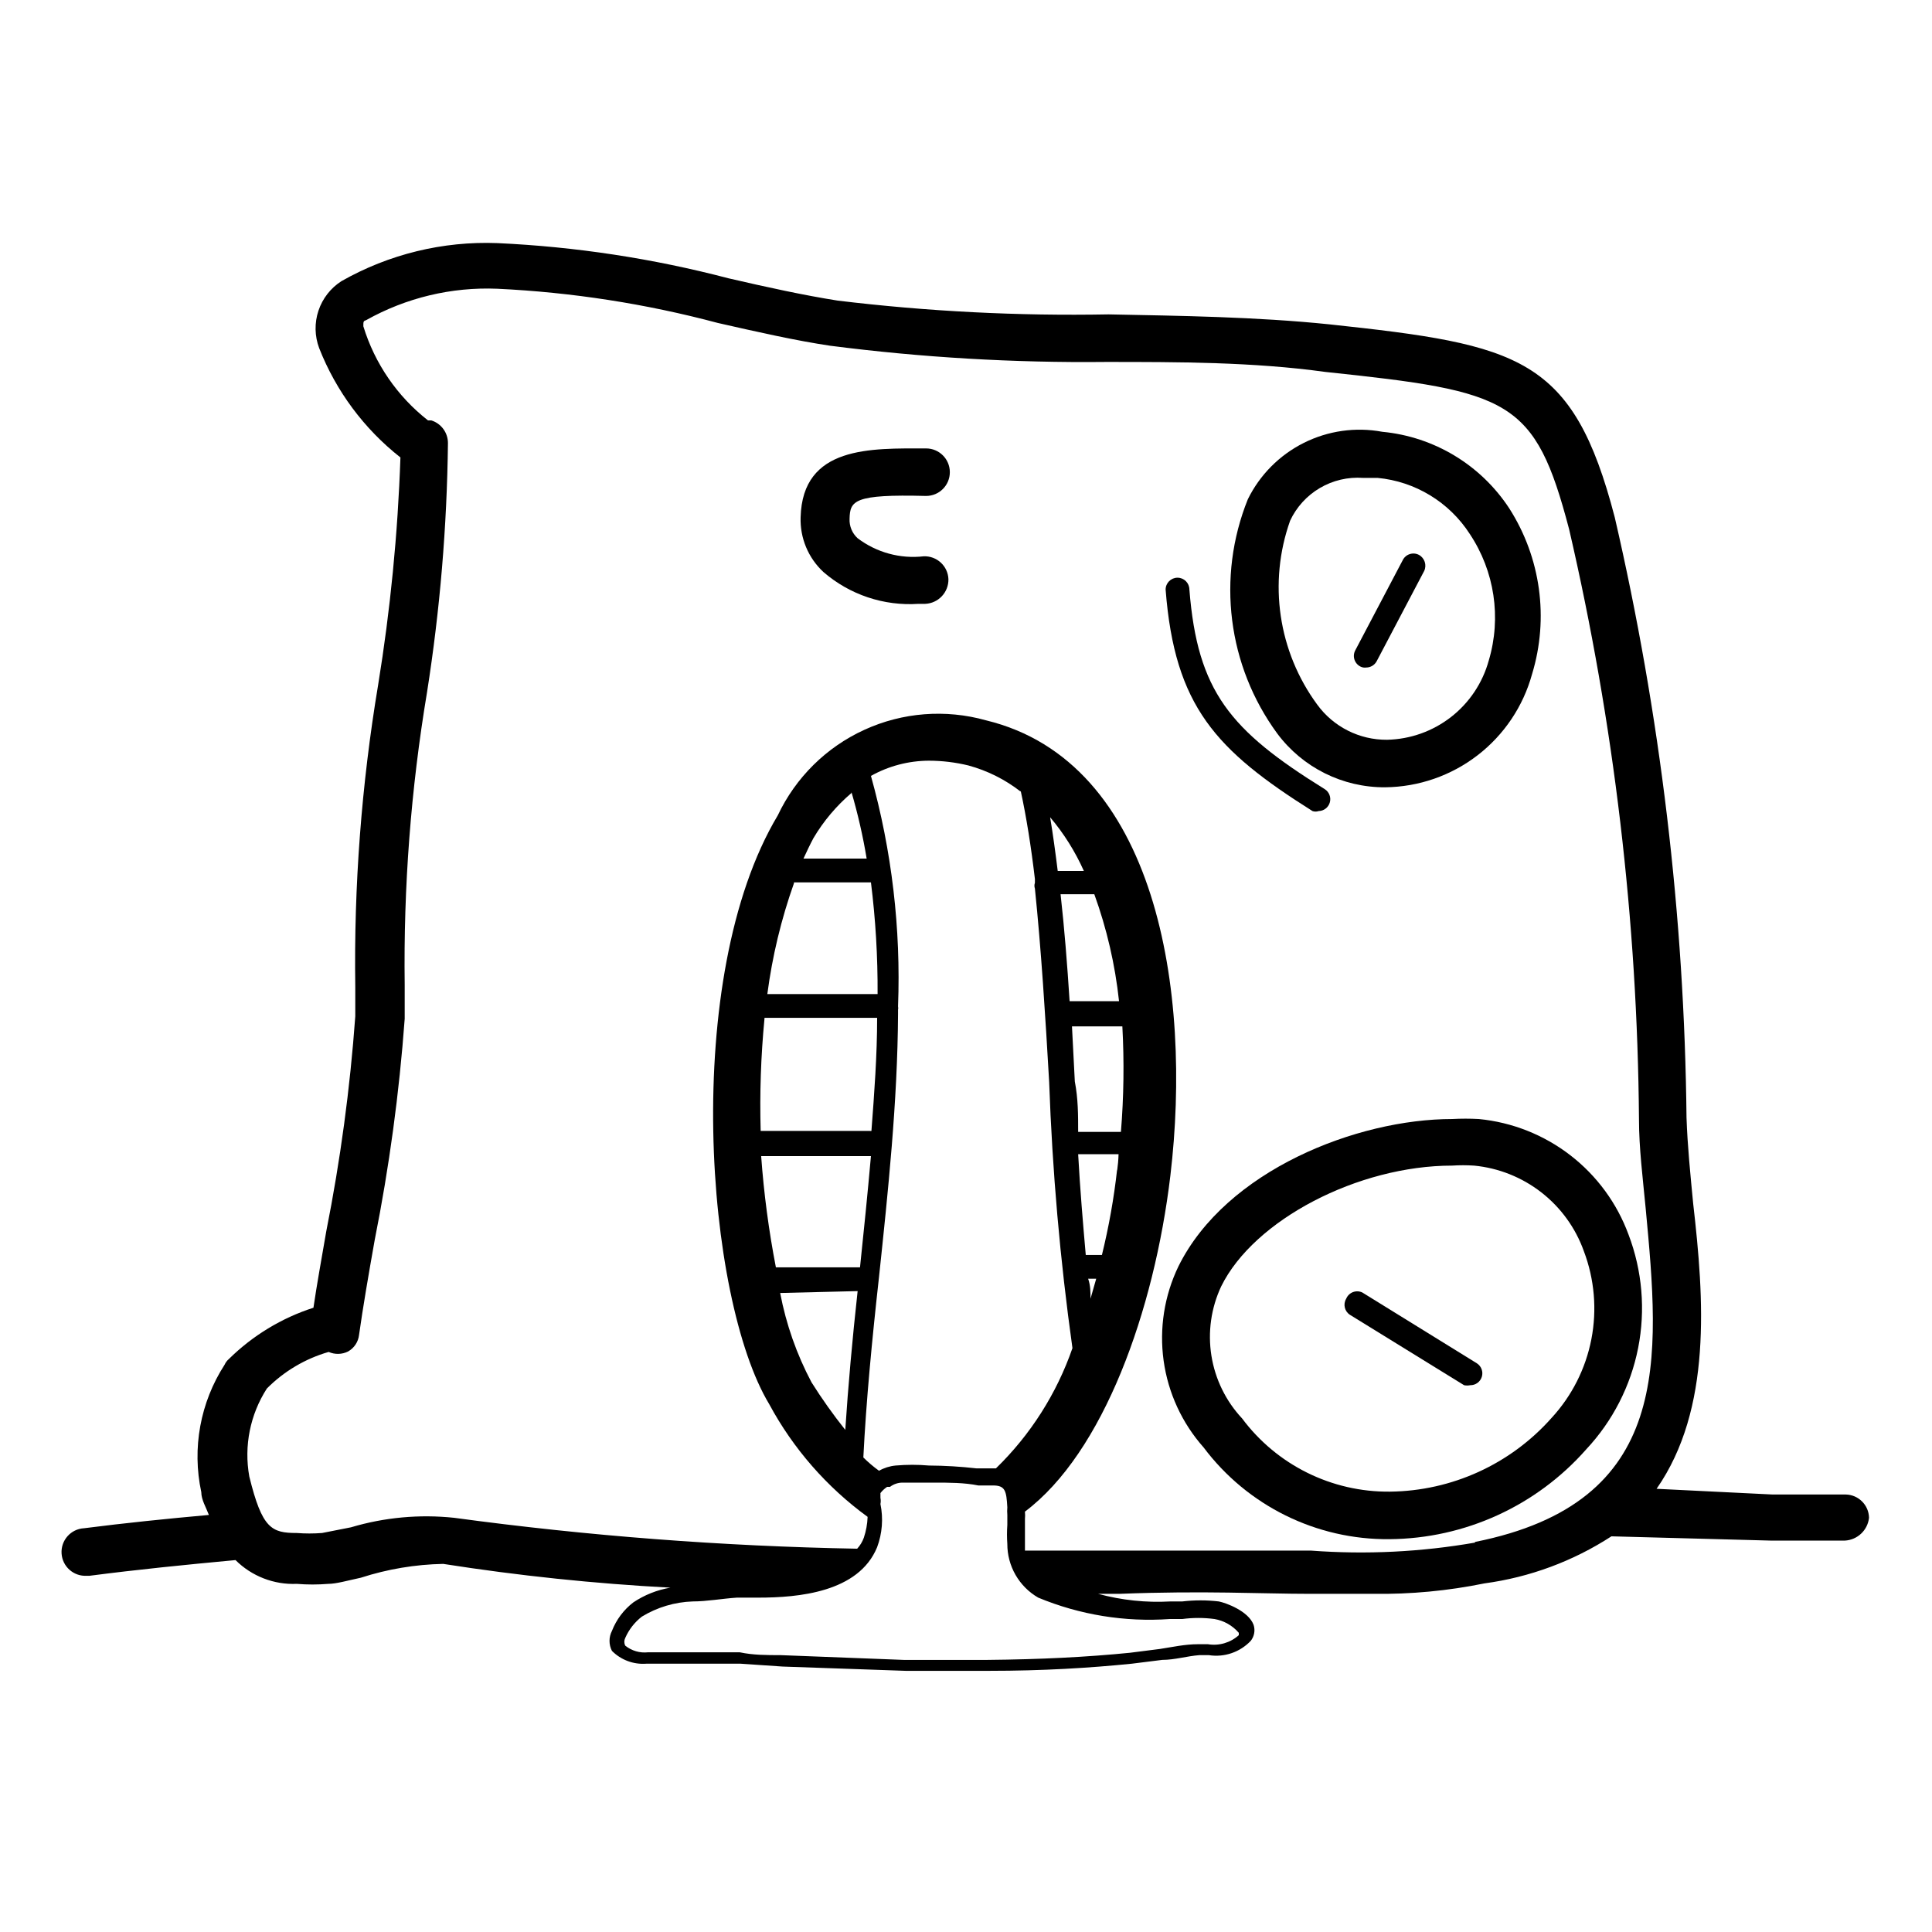
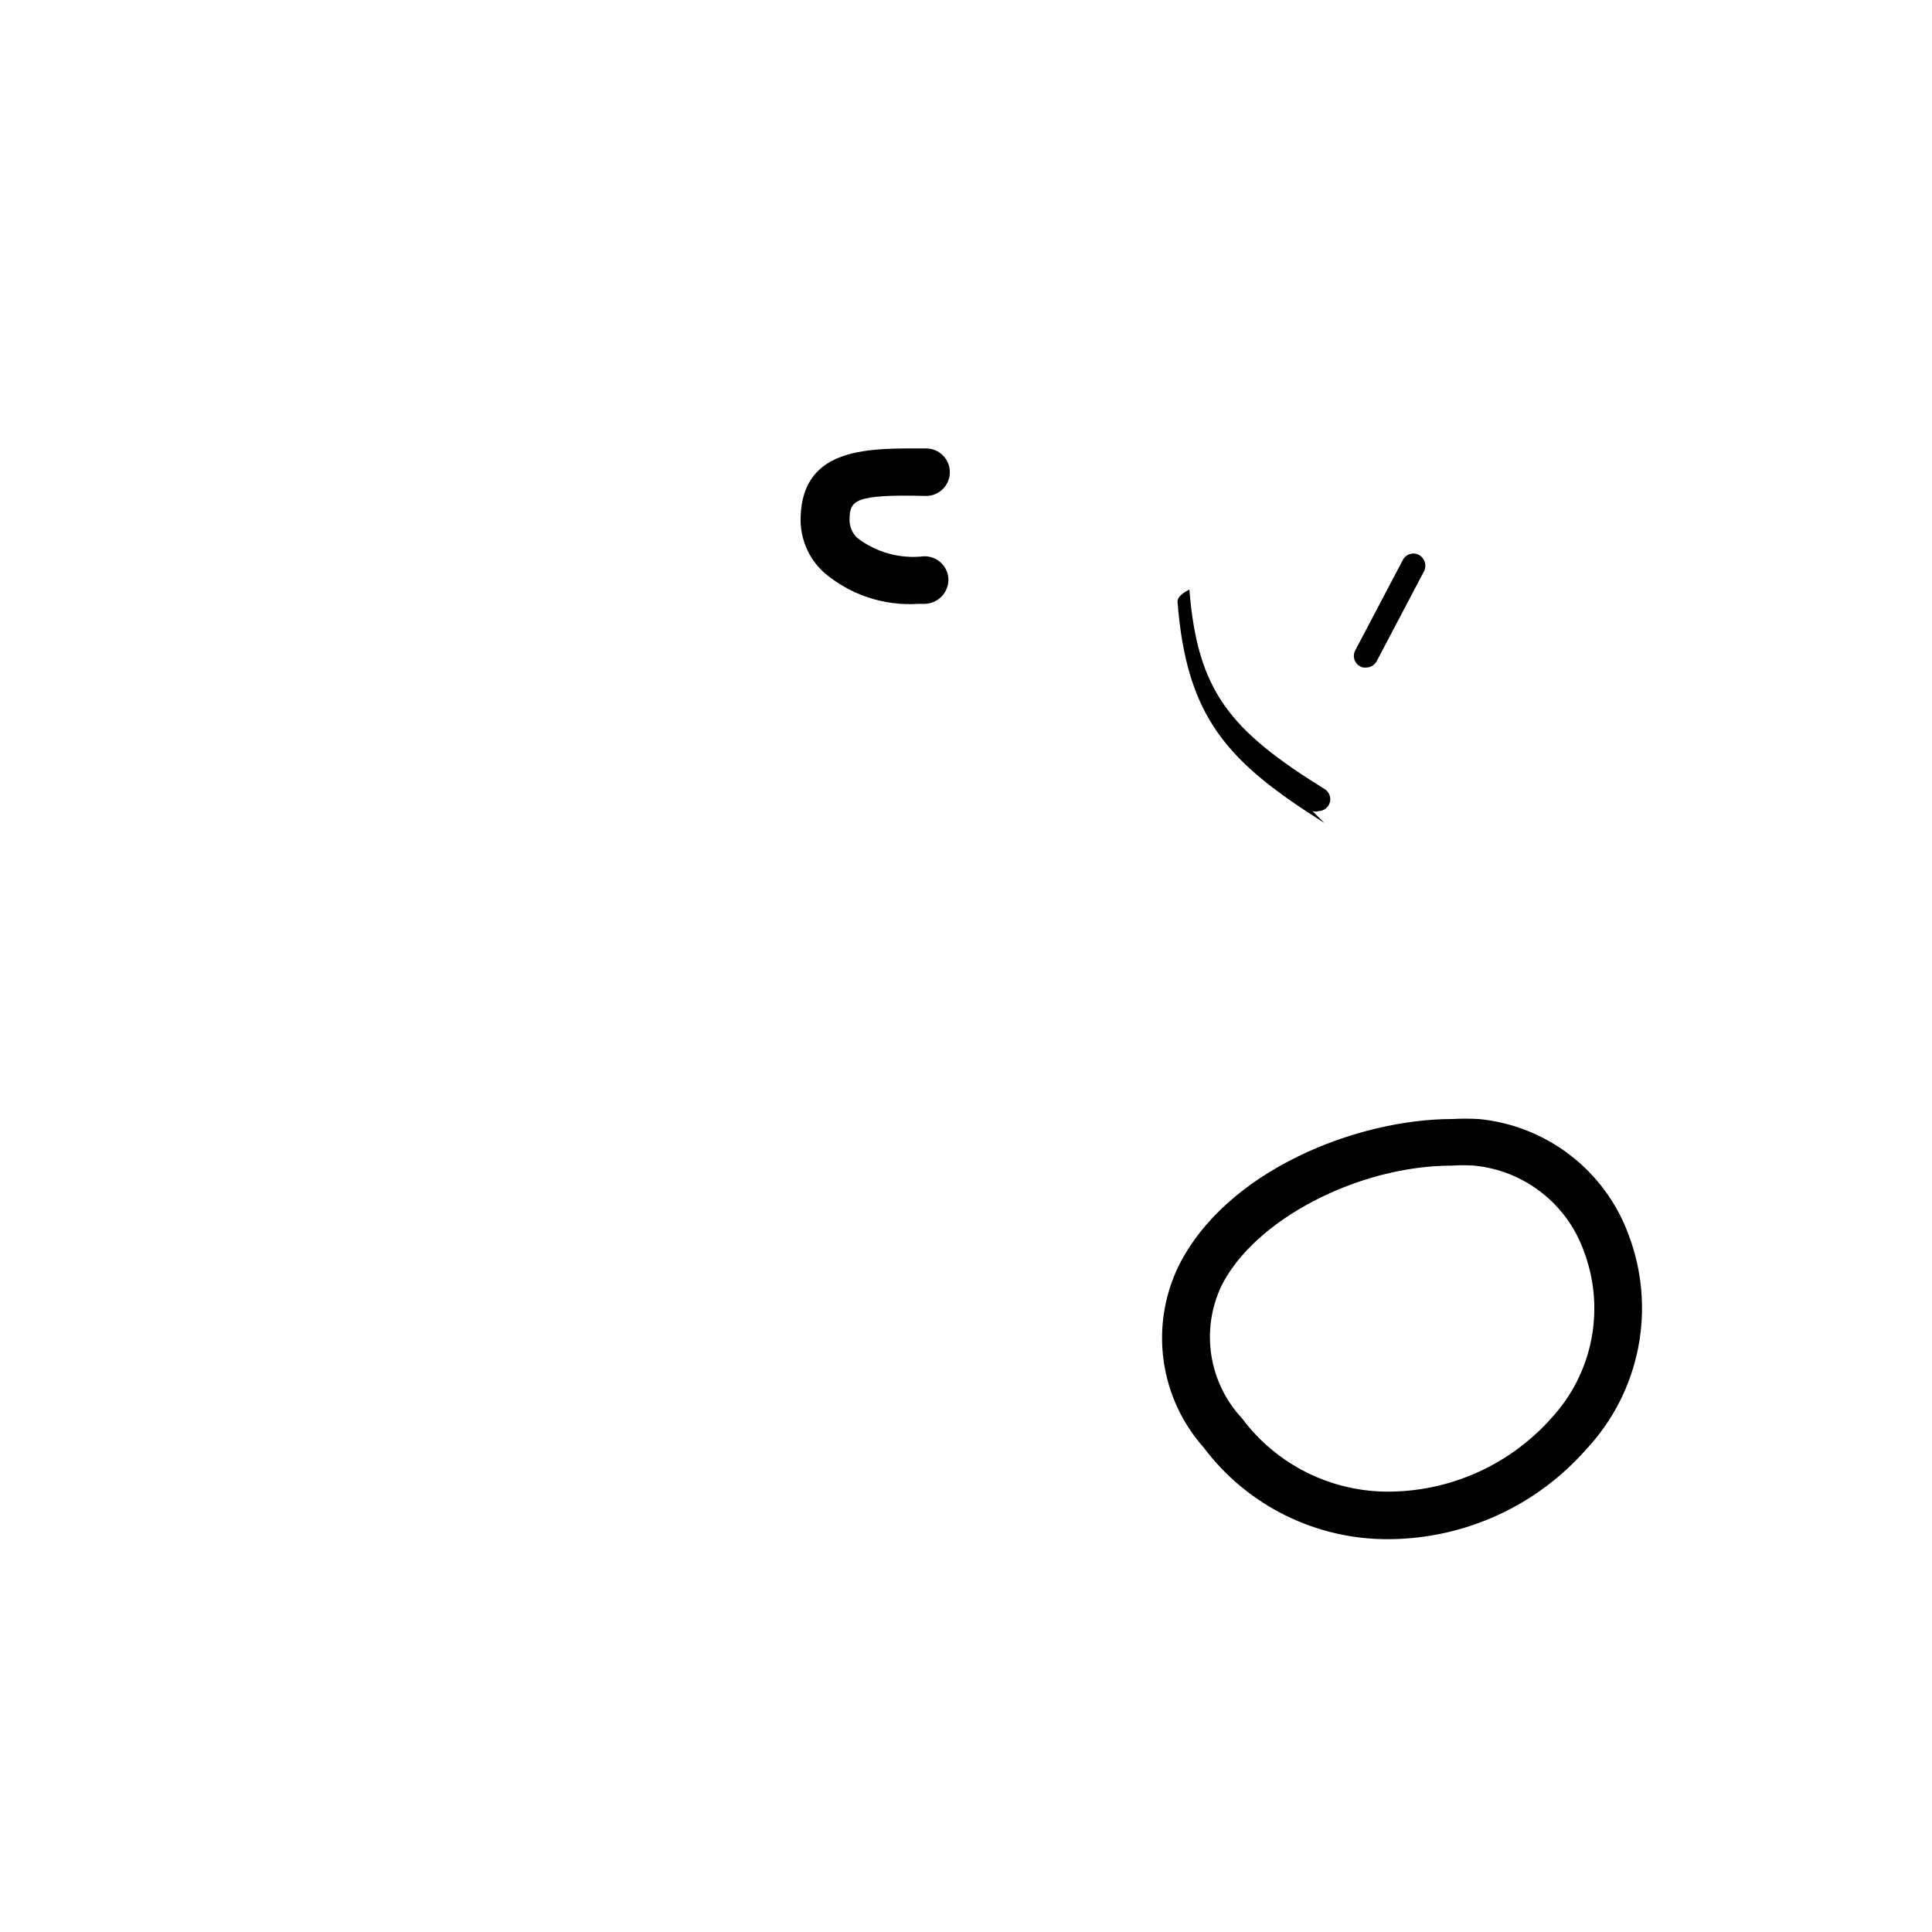
<svg xmlns="http://www.w3.org/2000/svg" fill="#000000" width="800px" height="800px" version="1.1" viewBox="144 144 512 512">
  <g>
-     <path d="m633.14 540.06h-19.398l-30.73-1.512c14.738-21.16 12.594-50.383 9.699-75.57-0.754-7.809-1.512-15.367-1.762-22.672h-0.004c-0.551-53.602-6.93-106.98-19.02-159.21-11.082-42.57-25.191-45.723-75.57-51.137-19.523-2.012-39.676-2.266-58.566-2.644-23.988 0.445-47.977-0.773-71.793-3.652-8.816-1.387-18.641-3.527-28.969-5.918-20.023-5.25-40.539-8.371-61.215-9.32-14.441-0.555-28.746 2.934-41.312 10.074-2.871 1.832-5.027 4.598-6.106 7.832s-1.012 6.738 0.188 9.93c4.477 11.398 11.91 21.398 21.535 28.969-0.691 20.215-2.668 40.367-5.918 60.332-4.41 26.422-6.434 53.191-6.047 79.977v7.809c-1.383 19.117-3.949 38.133-7.684 56.934-1.258 7.305-2.519 14.234-3.402 20.277h0.004c-8.434 2.719-16.113 7.379-22.422 13.602-0.484 0.414-0.871 0.93-1.133 1.512-6.449 9.988-8.672 22.133-6.172 33.758 0 2.016 1.258 4.031 2.016 6.047-11.211 1.008-22.293 2.141-33.125 3.527v-0.004c-3.477 0.207-6.129 3.199-5.918 6.676 0.207 3.477 3.195 6.129 6.676 5.918h0.754c12.594-1.637 25.191-2.898 38.668-4.156 4.297 4.281 10.188 6.566 16.246 6.301 2.766 0.227 5.547 0.227 8.312 0 2.141 0 5.164-0.883 8.691-1.637v-0.004c7.047-2.277 14.387-3.508 21.789-3.652 19.949 3.129 40.043 5.231 60.207 6.301-3.516 0.59-6.863 1.922-9.824 3.902-2.543 1.957-4.5 4.57-5.668 7.559-0.852 1.66-0.852 3.629 0 5.289 2.383 2.402 5.695 3.644 9.07 3.402h25.062l11.082 0.754 32.621 1.133h22.168c14.105 0 26.574-0.754 37.785-1.891l8.062-1.008c3.273 0 6.551-1.008 9.824-1.258h2.519c4.094 0.641 8.234-0.773 11.086-3.777 0.965-1.207 1.25-2.82 0.754-4.281-1.387-3.652-7.305-5.793-9.195-6.172-3.219-0.379-6.477-0.379-9.695 0h-3.152c-6.445 0.359-12.91-0.32-19.145-2.016h5.668c22.418-0.883 37.785 0 50.383 0h16.879c9.895 0.137 19.773-0.793 29.473-2.773 11.992-1.621 23.477-5.879 33.629-12.469l42.32 1.133h19.523-0.004c3.336-0.164 6.059-2.727 6.426-6.043-0.066-3.383-2.793-6.106-6.172-6.172zm-179.11 33h3.277c2.84-0.379 5.719-0.379 8.562 0 2.5 0.438 4.769 1.727 6.426 3.652v0.629c-2.223 2.004-5.238 2.883-8.188 2.394h-2.644c-3.402 0-6.801 0.754-10.078 1.258l-7.934 1.008c-11.336 1.133-23.68 1.762-37.785 1.891h-22.168l-32.621-1.262c-3.652 0-7.305 0-10.832-0.754h-3.023-13.477-7.809c-2.172 0.242-4.348-0.395-6.047-1.766-0.316-0.633-0.316-1.379 0-2.016 0.969-2.227 2.484-4.176 4.406-5.668 4.07-2.481 8.715-3.867 13.477-4.027 3.777 0 7.809-0.754 11.715-1.008h5.668c10.578 0 26.574-1.387 31.488-13.352 1.367-3.664 1.672-7.637 0.883-11.461 0.109-0.543 0.109-1.098 0-1.641v-1.258c0.496-0.637 1.09-1.188 1.762-1.637h0.758c0.941-0.719 2.09-1.117 3.273-1.133h8.312c4.156 0 8.062 0 11.84 0.754h3.906c3.273 0 3.527 1.512 3.777 5.793-0.062 0.672-0.062 1.348 0 2.016v2.644c-0.121 1.68-0.121 3.363 0 5.039-0.012 2.883 0.742 5.719 2.18 8.219 1.438 2.496 3.508 4.574 6.008 6.016 11.031 4.574 22.977 6.516 34.887 5.668zm-12.594-129.1h-11.715c0-4.41 0-8.816-0.883-13.352l-0.754-14.609h13.352c0.504 9.316 0.379 18.66-0.379 27.961zm-8.441 44.207c0-1.762 0-3.527-0.629-5.289h2.141zm7.055-34.258c-0.848 7.637-2.195 15.211-4.031 22.672h-4.281c-0.754-8.566-1.512-17.508-2.016-26.703h10.707c-0.043 1.477-0.172 2.949-0.379 4.41zm-12.594-44.586c-0.629-9.824-1.387-19.398-2.394-28.34h8.941c3.312 9.148 5.512 18.664 6.551 28.34zm-3.148-34.512c-0.629-5.039-1.258-9.699-2.016-14.234 3.641 4.297 6.648 9.09 8.941 14.234zm-9.824-21.285c1.512 6.926 2.769 14.863 3.777 23.426v1.008c-0.172 0.488-0.172 1.023 0 1.512 1.637 15.871 2.769 33.629 3.777 51.262 0.836 23.602 2.894 47.145 6.172 70.535-4.184 12.055-11.125 22.969-20.277 31.863h-5.164c-4.184-0.477-8.387-0.73-12.594-0.754-2.934-0.254-5.883-0.254-8.816 0-1.551 0.145-3.055 0.617-4.41 1.387-1.477-1.066-2.867-2.246-4.156-3.527 0.754-14.988 2.266-30.859 4.156-47.863 2.394-22.547 4.914-46.477 5.039-69.652v-1.133c0.07-0.289 0.07-0.59 0-0.883 0.781-20.609-1.641-41.219-7.18-61.086 4.695-2.625 9.984-4.012 15.367-4.031 3.519 0.008 7.031 0.43 10.453 1.262 5.031 1.367 9.738 3.723 13.855 6.926zm-67.887 60.207h29.852c0 9.949-0.754 20.027-1.512 29.977l-29.352-0.004c-0.281-9.918 0.055-19.848 1.008-29.723zm23.051-59.828-0.004-0.004c1.695 5.793 3.043 11.68 4.031 17.637h-16.754c0.883-1.891 1.762-3.777 2.644-5.414v-0.004c2.676-4.519 6.082-8.562 10.078-11.965zm-15.242 23.93h20.402c1.23 9.816 1.816 19.703 1.762 29.598h-29.219c1.312-10.004 3.676-19.84 7.051-29.348zm20.402 72.547c-0.883 9.949-1.891 19.902-2.898 29.473h-22.293c-1.887-9.738-3.188-19.578-3.902-29.473zm-3.527 35.77c-1.387 12.594-2.519 25.191-3.273 36.777v0.004c-3.215-4.031-6.199-8.234-8.945-12.598-3.941-7.43-6.742-15.414-8.312-23.68zm163.74 66.629c-14.383 2.516-29.02 3.234-43.578 2.144h-27.582-48.238v-3.527-4.785l-0.004-0.004c0.066-0.668 0.066-1.344 0-2.012 20.781-15.617 34.258-53.152 38.543-89.047 5.793-48.742-3.527-109.7-48.871-120.66-10.691-2.996-22.094-2.113-32.191 2.5-10.102 4.609-18.238 12.648-22.977 22.688-25.695 42.949-19.145 128.09-2.266 156.05 6.348 11.777 15.258 21.977 26.07 29.852-0.066 1.887-0.406 3.754-1.008 5.543-0.387 1.074-0.988 2.059-1.762 2.898-35.73-0.652-71.395-3.387-106.81-8.188-9.188-0.973-18.477-0.117-27.332 2.519l-7.684 1.512v-0.004c-2.223 0.172-4.453 0.172-6.676 0-6.676 0-9.195-1.133-12.594-14.988-1.445-8.074 0.219-16.398 4.66-23.301 4.543-4.574 10.18-7.914 16.375-9.695 1.652 0.73 3.547 0.684 5.164-0.129 1.617-0.918 2.695-2.559 2.894-4.406 1.008-7.18 2.519-15.996 4.156-25.191 3.848-19.34 6.496-38.902 7.938-58.566v-8.941-0.004c-0.344-25.984 1.637-51.949 5.918-77.586 3.434-21.836 5.285-43.895 5.543-66 0.016-2.762-1.773-5.215-4.41-6.043h-0.883 0.004c-8.133-6.363-14.109-15.066-17.133-24.941 0-1.258 0-1.387 0.754-1.637h0.004c10.594-5.938 22.629-8.816 34.762-8.312 19.75 0.938 39.34 3.977 58.441 9.07 10.578 2.394 20.531 4.66 29.852 6.047v-0.004c24.18 3.109 48.547 4.543 72.926 4.285 19.145 0 39.047 0 58.191 2.644 48.996 5.164 55.547 7.18 64.613 41.691 11.898 51.305 18.105 103.77 18.516 156.43 0 7.559 1.008 15.492 1.762 23.426 3.781 40.18 7.305 78.094-45.344 88.547z" />
    <path d="m389.42 275.43c3.481 0 6.297-2.816 6.297-6.297 0-3.477-2.816-6.297-6.297-6.297-14.609 0-32.746-0.754-33.25 18.262-0.18 5.477 2.023 10.762 6.043 14.488 6.957 6.023 16.012 9.055 25.191 8.438h1.766c3.496-0.137 6.242-3.051 6.172-6.551-0.066-1.672-0.793-3.246-2.023-4.379-1.227-1.137-2.856-1.734-4.527-1.668-6.234 0.715-12.504-1-17.508-4.785-1.449-1.312-2.234-3.207-2.141-5.164 0.125-4.785 1.133-6.547 20.277-6.047z" />
-     <path d="m511.09 352.64c8.859-0.094 17.453-3.066 24.473-8.477 7.023-5.406 12.094-12.957 14.445-21.5 4.523-14.832 2.312-30.898-6.047-43.957-7.547-11.516-19.922-18.977-33.629-20.277-7.078-1.316-14.395-0.281-20.828 2.949-6.438 3.227-11.641 8.473-14.816 14.934-8.312 20.656-5.359 44.141 7.809 62.094 6.727 9.02 17.34 14.305 28.594 14.234zm-25.191-70.66c1.691-3.613 4.441-6.629 7.879-8.652 3.441-2.023 7.41-2.957 11.391-2.684h3.906c9.992 0.949 18.996 6.426 24.434 14.863 6.57 9.867 8.414 22.141 5.039 33.504-1.629 5.941-5.129 11.199-9.988 14.988-4.856 3.793-10.809 5.91-16.965 6.047-7.316 0.059-14.211-3.41-18.516-9.32-10.34-14.051-13.027-32.312-7.18-48.746z" />
    <path d="m506.05 320.9c1.152 0 2.215-0.629 2.769-1.641l12.594-23.93h0.004c0.746-1.57 0.137-3.449-1.387-4.281-0.75-0.395-1.625-0.469-2.434-0.207-0.805 0.258-1.473 0.832-1.848 1.59l-12.594 23.93-0.004 0.004c-0.391 0.75-0.469 1.625-0.207 2.43 0.262 0.809 0.836 1.473 1.594 1.852 0.465 0.238 0.992 0.328 1.512 0.254z" />
    <path d="m575.57 471.16c-3.062-8.316-8.41-15.602-15.43-21.016-7.016-5.414-15.422-8.738-24.242-9.59-2.352-0.129-4.707-0.129-7.055 0-25.191 0-59.953 13.602-72.547 39.047-3.746 7.766-5.109 16.465-3.922 25.004 1.188 8.539 4.875 16.535 10.598 22.984 11.613 15.473 29.898 24.496 49.246 24.309 19.977-0.148 38.945-8.809 52.145-23.805 7.008-7.488 11.777-16.797 13.758-26.859 1.984-10.066 1.098-20.484-2.551-30.074zm-20.402 48.617c-10.879 12.262-26.434 19.352-42.824 19.523-15.406 0.16-29.961-7.047-39.172-19.395-4.316-4.613-7.152-10.418-8.141-16.66-0.988-6.238-0.082-12.633 2.602-18.355 8.691-17.633 36.273-31.992 61.211-31.992 1.93-0.129 3.863-0.129 5.793 0 6.504 0.625 12.691 3.09 17.844 7.106 5.156 4.016 9.059 9.414 11.254 15.566 2.816 7.438 3.508 15.512 1.996 23.32s-5.172 15.043-10.562 20.887z" />
-     <path d="m505.04 486.53c-0.781-0.379-1.684-0.414-2.496-0.105-0.809 0.309-1.457 0.941-1.785 1.742-0.883 1.465-0.438 3.367 1.008 4.285l30.23 18.641h-0.004c0.539 0.113 1.098 0.113 1.637 0 1.406 0.023 2.66-0.887 3.07-2.234 0.41-1.344-0.125-2.797-1.305-3.562z" />
-     <path d="m491.82 358.94c0.531 0.184 1.109 0.184 1.641 0 1.383-0.031 2.582-0.961 2.957-2.293 0.379-1.328-0.16-2.75-1.32-3.5-25.191-15.617-33.754-25.945-35.895-52.898h-0.004c0-1.742-1.41-3.152-3.148-3.152s-3.148 1.41-3.148 3.152c2.394 30.98 13.352 42.57 38.918 58.691z" />
+     <path d="m491.82 358.94c0.531 0.184 1.109 0.184 1.641 0 1.383-0.031 2.582-0.961 2.957-2.293 0.379-1.328-0.16-2.75-1.32-3.5-25.191-15.617-33.754-25.945-35.895-52.898h-0.004s-3.148 1.41-3.148 3.152c2.394 30.98 13.352 42.57 38.918 58.691z" />
  </g>
</svg>